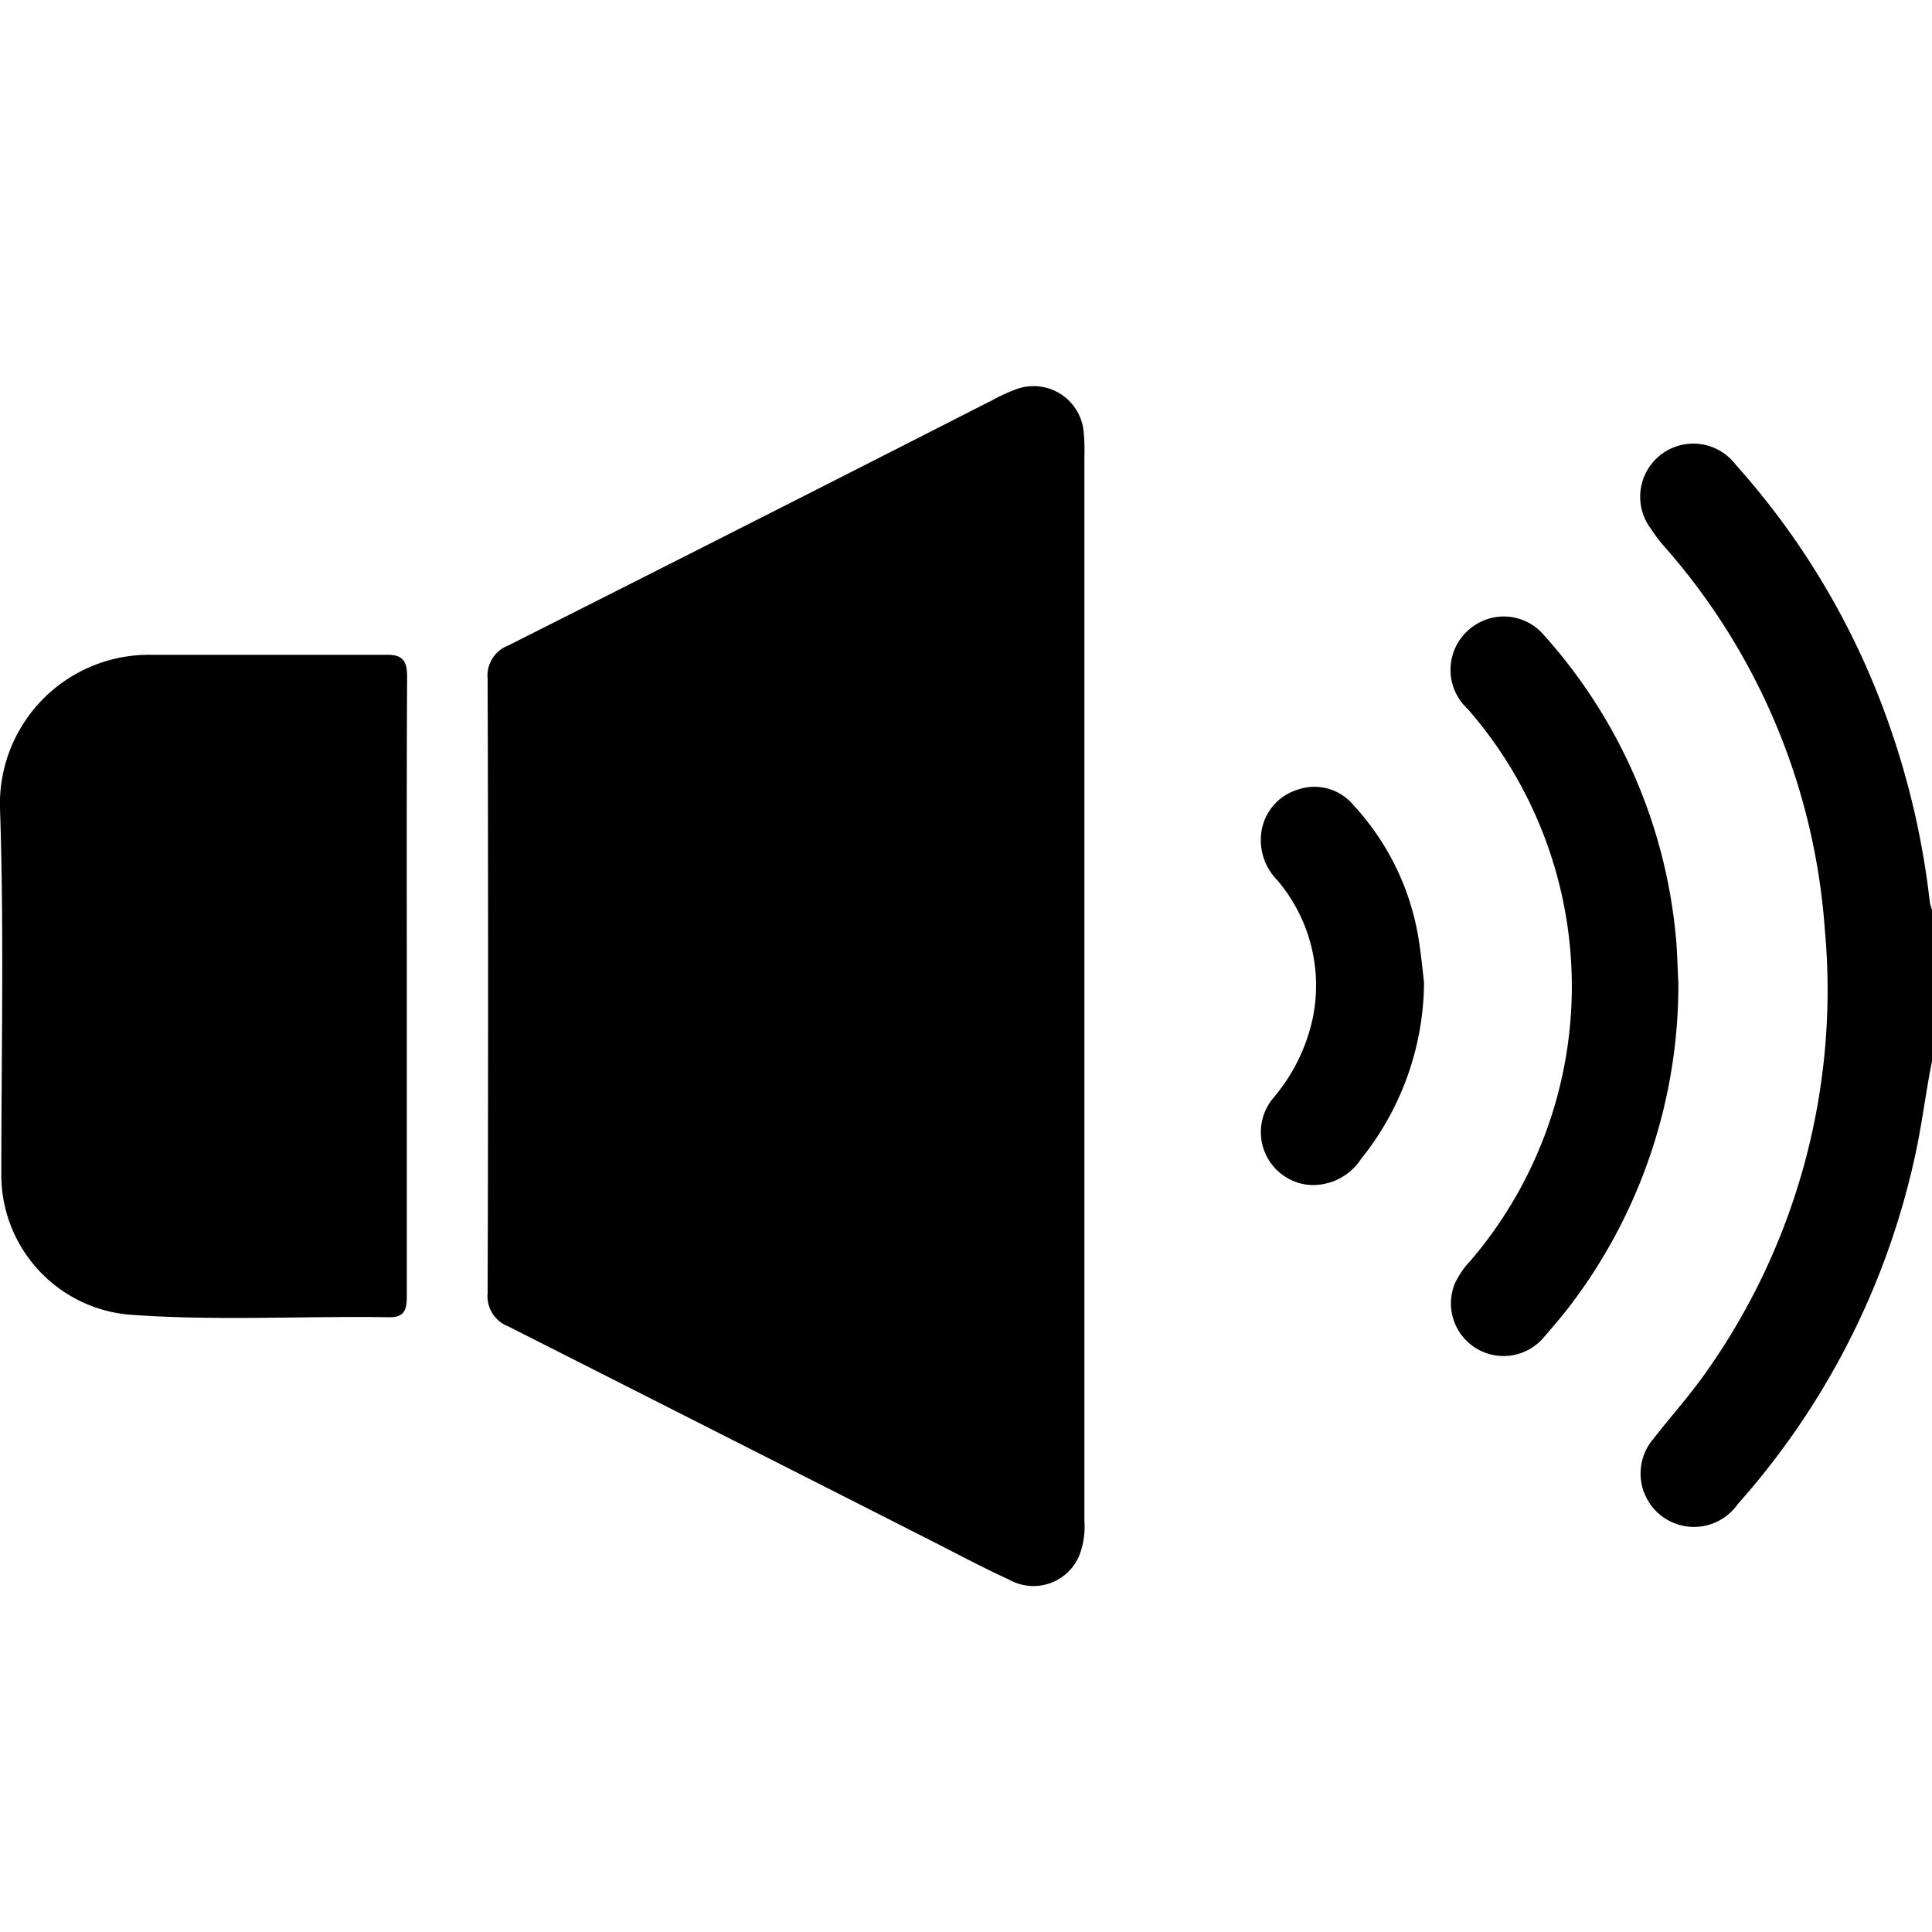
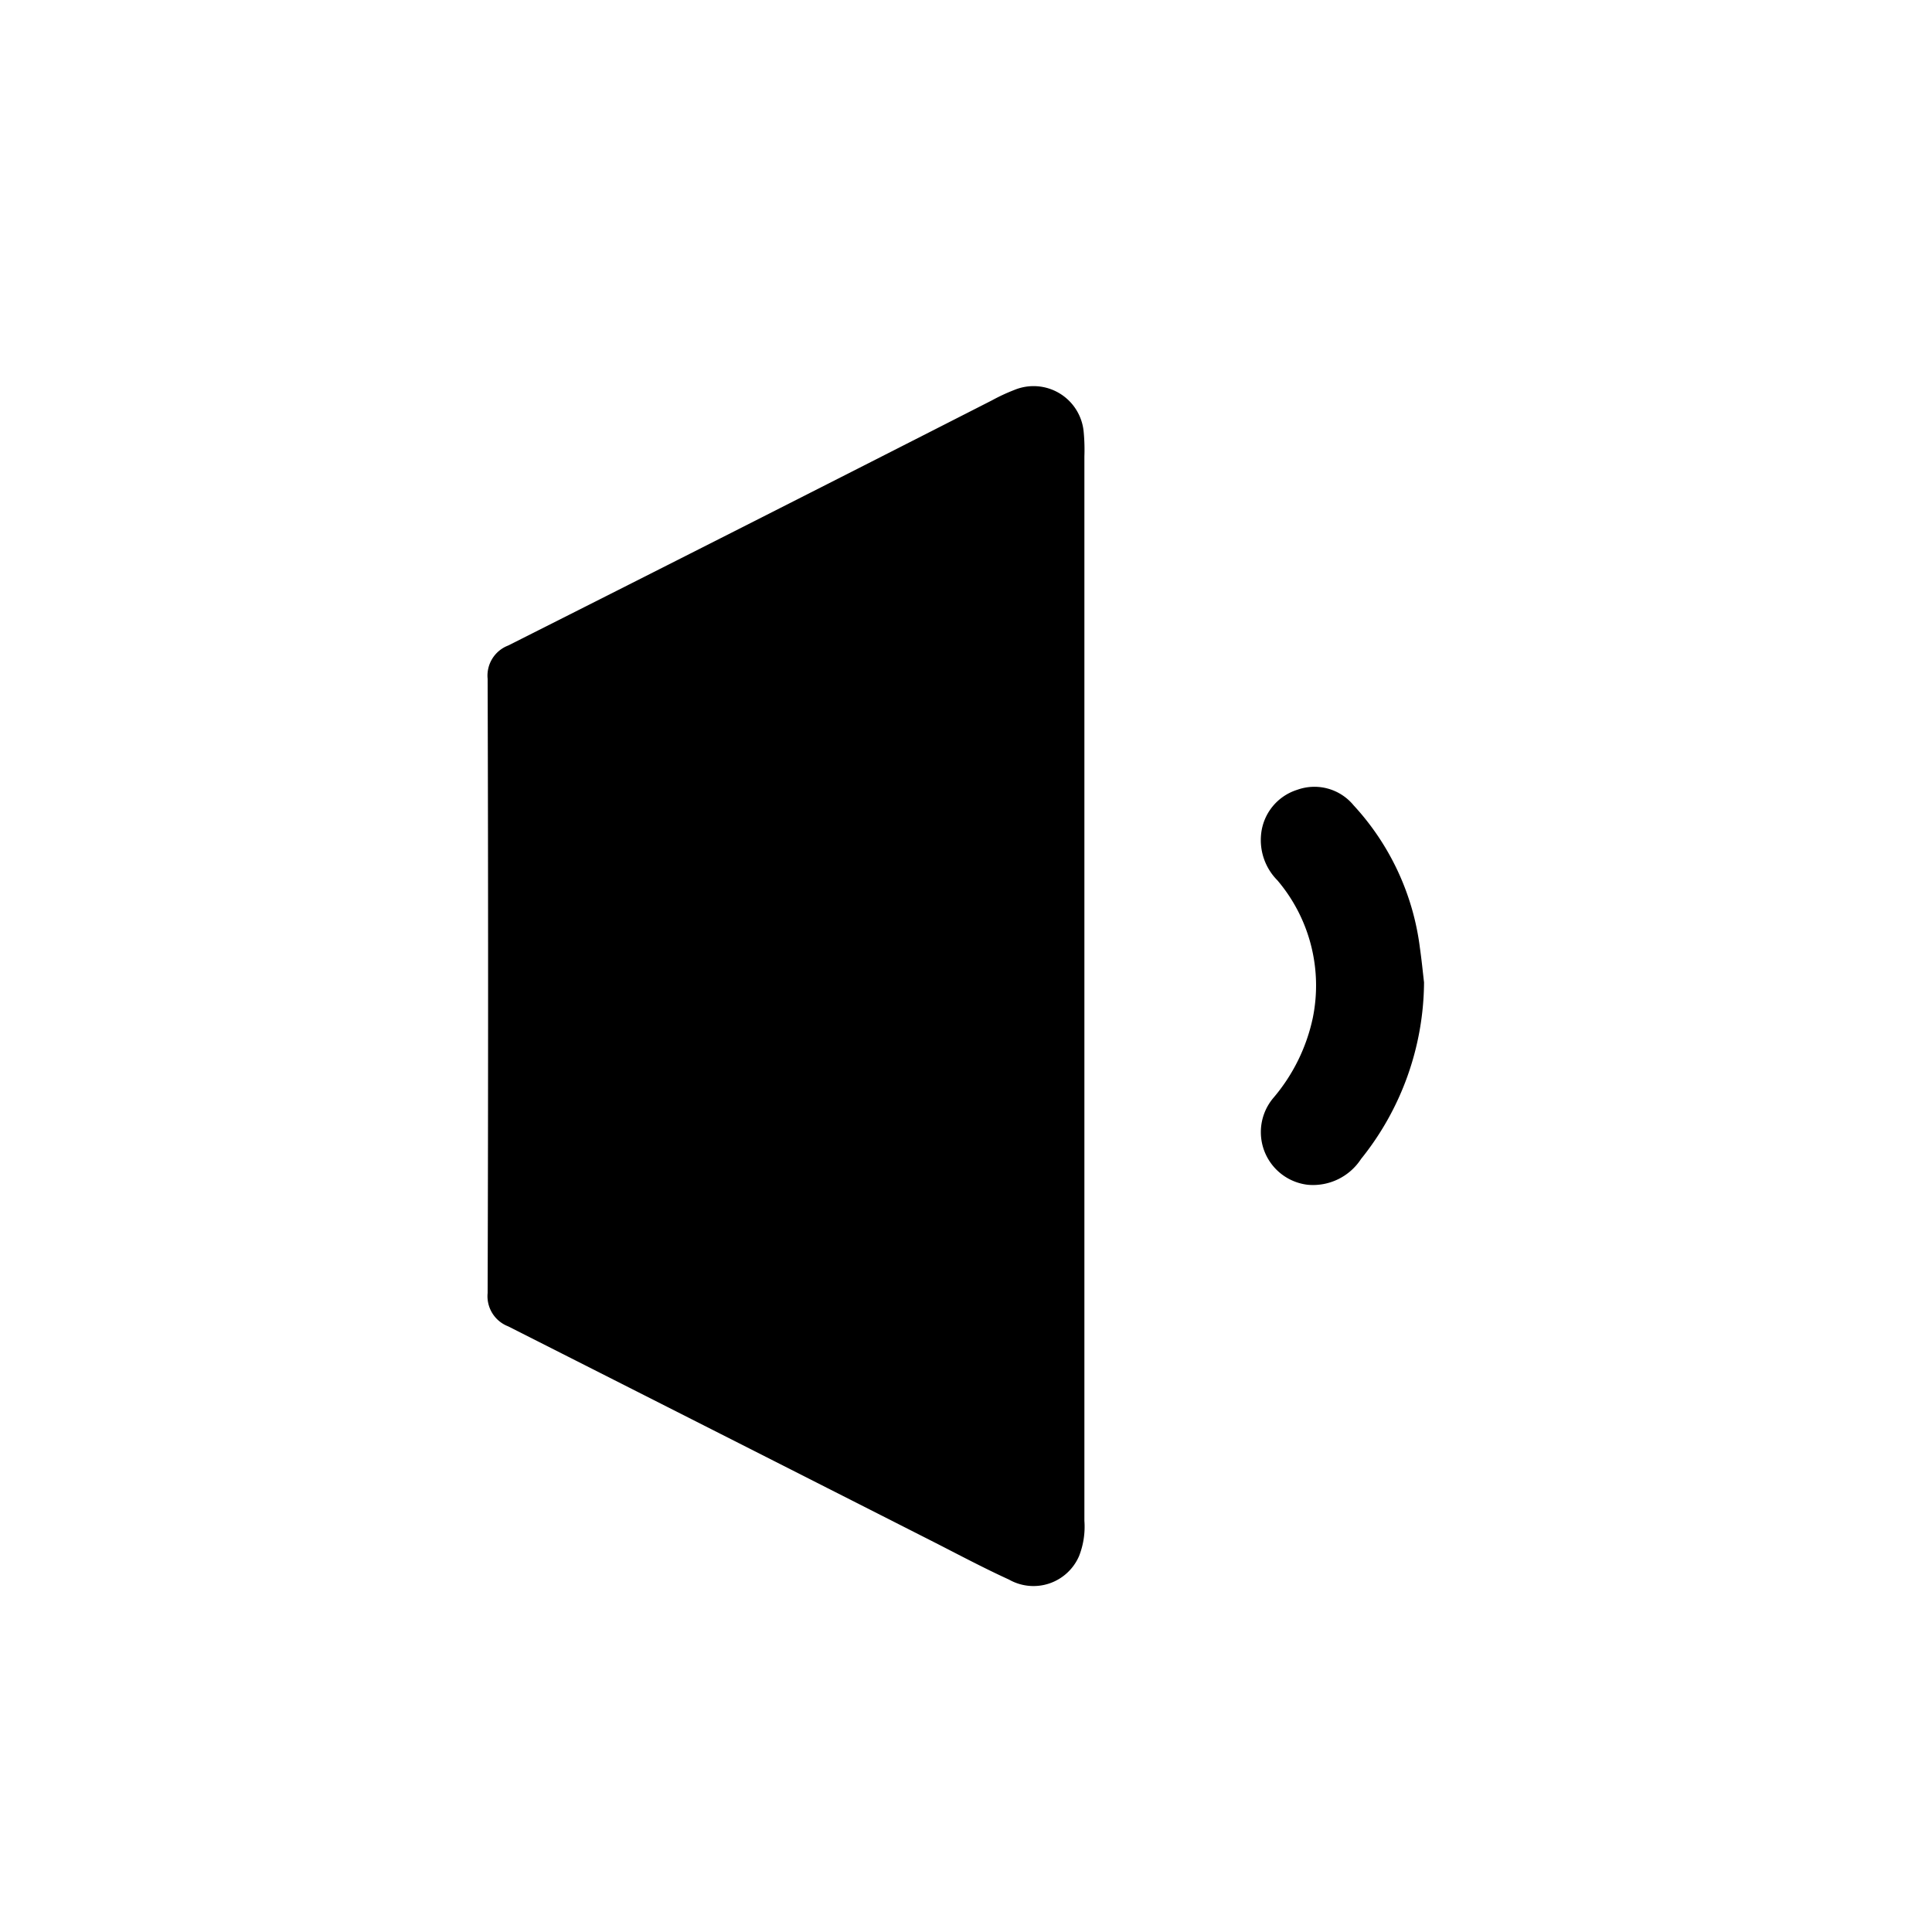
<svg xmlns="http://www.w3.org/2000/svg" width="25" height="25" viewBox="0 0 25 25">
  <defs>
    <clipPath id="clip-path">
      <rect id="長方形_296" data-name="長方形 296" width="25" height="25" transform="translate(443 3439)" fill="#fff" stroke="#707070" stroke-width="1" />
    </clipPath>
    <clipPath id="clip-path-2">
      <rect id="長方形_295" data-name="長方形 295" width="25" height="25" transform="translate(105 2016.25)" fill="#3c0e0e" stroke="#707070" stroke-width="1.25" />
    </clipPath>
  </defs>
  <g id="マスクグループ_85" data-name="マスクグループ 85" transform="translate(-443 -3439)" clip-path="url(#clip-path)">
    <g id="speaker" transform="translate(338 1422.75)" clip-path="url(#clip-path-2)">
      <g id="グループ_362" data-name="グループ 362" transform="translate(-3188.794 26.553)">
-         <path id="パス_788" data-name="パス 788" d="M3318.794,2003.429c-.085.421-.133.849-.229,1.269a9.966,9.966,0,0,1-2.286,4.464.691.691,0,1,1-1.084-.854c.205-.264.427-.512.625-.784a8.558,8.558,0,0,0,1.587-5.8,8.39,8.39,0,0,0-2.073-4.951,1.918,1.918,0,0,1-.176-.232.687.687,0,1,1,1.095-.832,9.955,9.955,0,0,1,1.983,3.356,10.434,10.434,0,0,1,.529,2.3.661.661,0,0,0,.033.116Z" />
        <path id="パス_789" data-name="パス 789" d="M3307.826,2002.453v6.924a1.038,1.038,0,0,1-.068.453.642.642,0,0,1-.907.307c-.333-.152-.655-.324-.981-.49q-2.749-1.395-5.5-2.787a.418.418,0,0,1-.266-.431q.012-3.974,0-7.948a.417.417,0,0,1,.266-.431q3.134-1.579,6.261-3.173a2.376,2.376,0,0,1,.286-.133.651.651,0,0,1,.9.544,2.486,2.486,0,0,1,.009.316Z" />
-         <path id="パス_790" data-name="パス 790" d="M3299.058,2002.478v3.975c0,.161-.009.292-.224.289-1.125-.018-2.26.051-3.387-.035a1.815,1.815,0,0,1-1.636-1.79c0-1.576.036-3.155-.016-4.73a1.929,1.929,0,0,1,1.944-2.017h3.073c.216,0,.25.109.25.291C3299.055,1999.8,3299.058,2001.138,3299.058,2002.478Z" />
-         <path id="パス_791" data-name="パス 791" d="M3315.512,2002.413a6.854,6.854,0,0,1-1.442,4.232c-.1.125-.206.25-.315.375a.681.681,0,0,1-1.141-.7,1.053,1.053,0,0,1,.2-.3,5.458,5.458,0,0,0-.028-7.149.687.687,0,0,1,.065-1.065.68.68,0,0,1,.921.109,6.778,6.778,0,0,1,1.7,3.83C3315.5,2001.985,3315.5,2002.238,3315.512,2002.413Z" />
        <path id="パス_792" data-name="パス 792" d="M3312.221,2002.409a3.679,3.679,0,0,1-.815,2.285.742.742,0,0,1-.689.334.686.686,0,0,1-.445-1.125,2.347,2.347,0,0,0,.51-1.037,2.1,2.1,0,0,0-.458-1.777.739.739,0,0,1-.211-.6.672.672,0,0,1,.467-.572.656.656,0,0,1,.729.2,3.327,3.327,0,0,1,.859,1.849C3312.191,2002.125,3312.206,2002.283,3312.221,2002.409Z" />
      </g>
    </g>
  </g>
</svg>